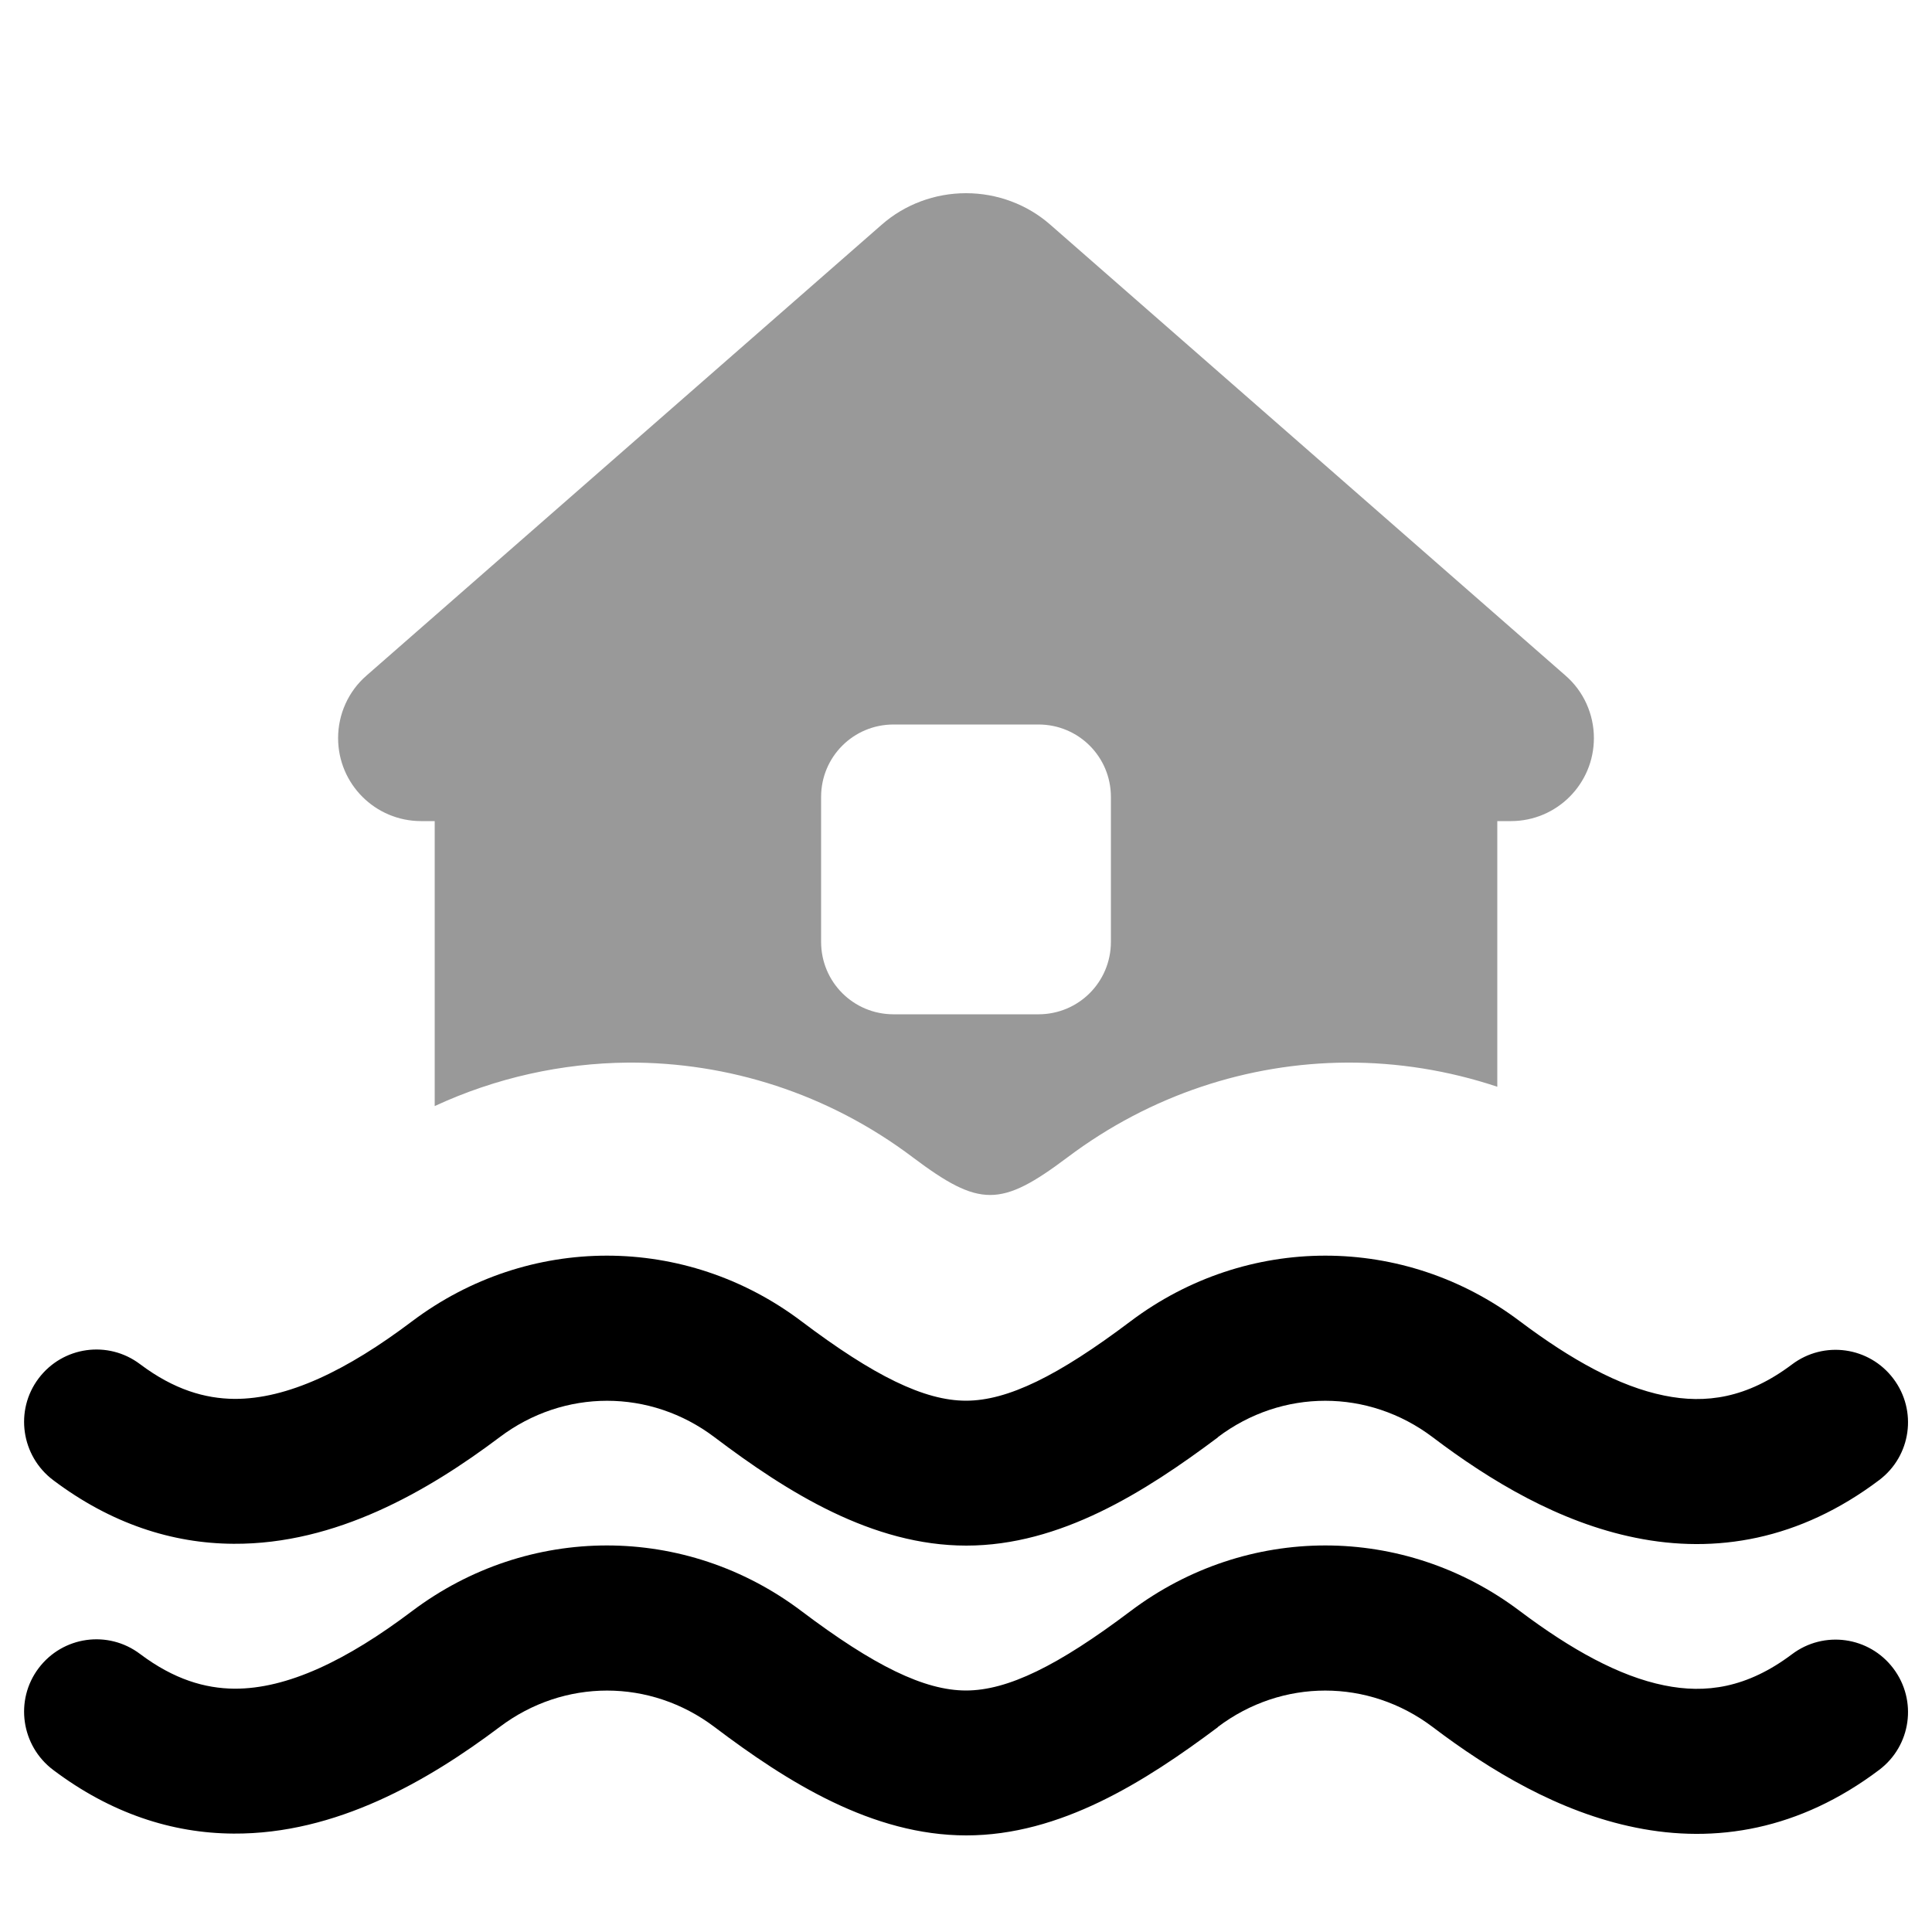
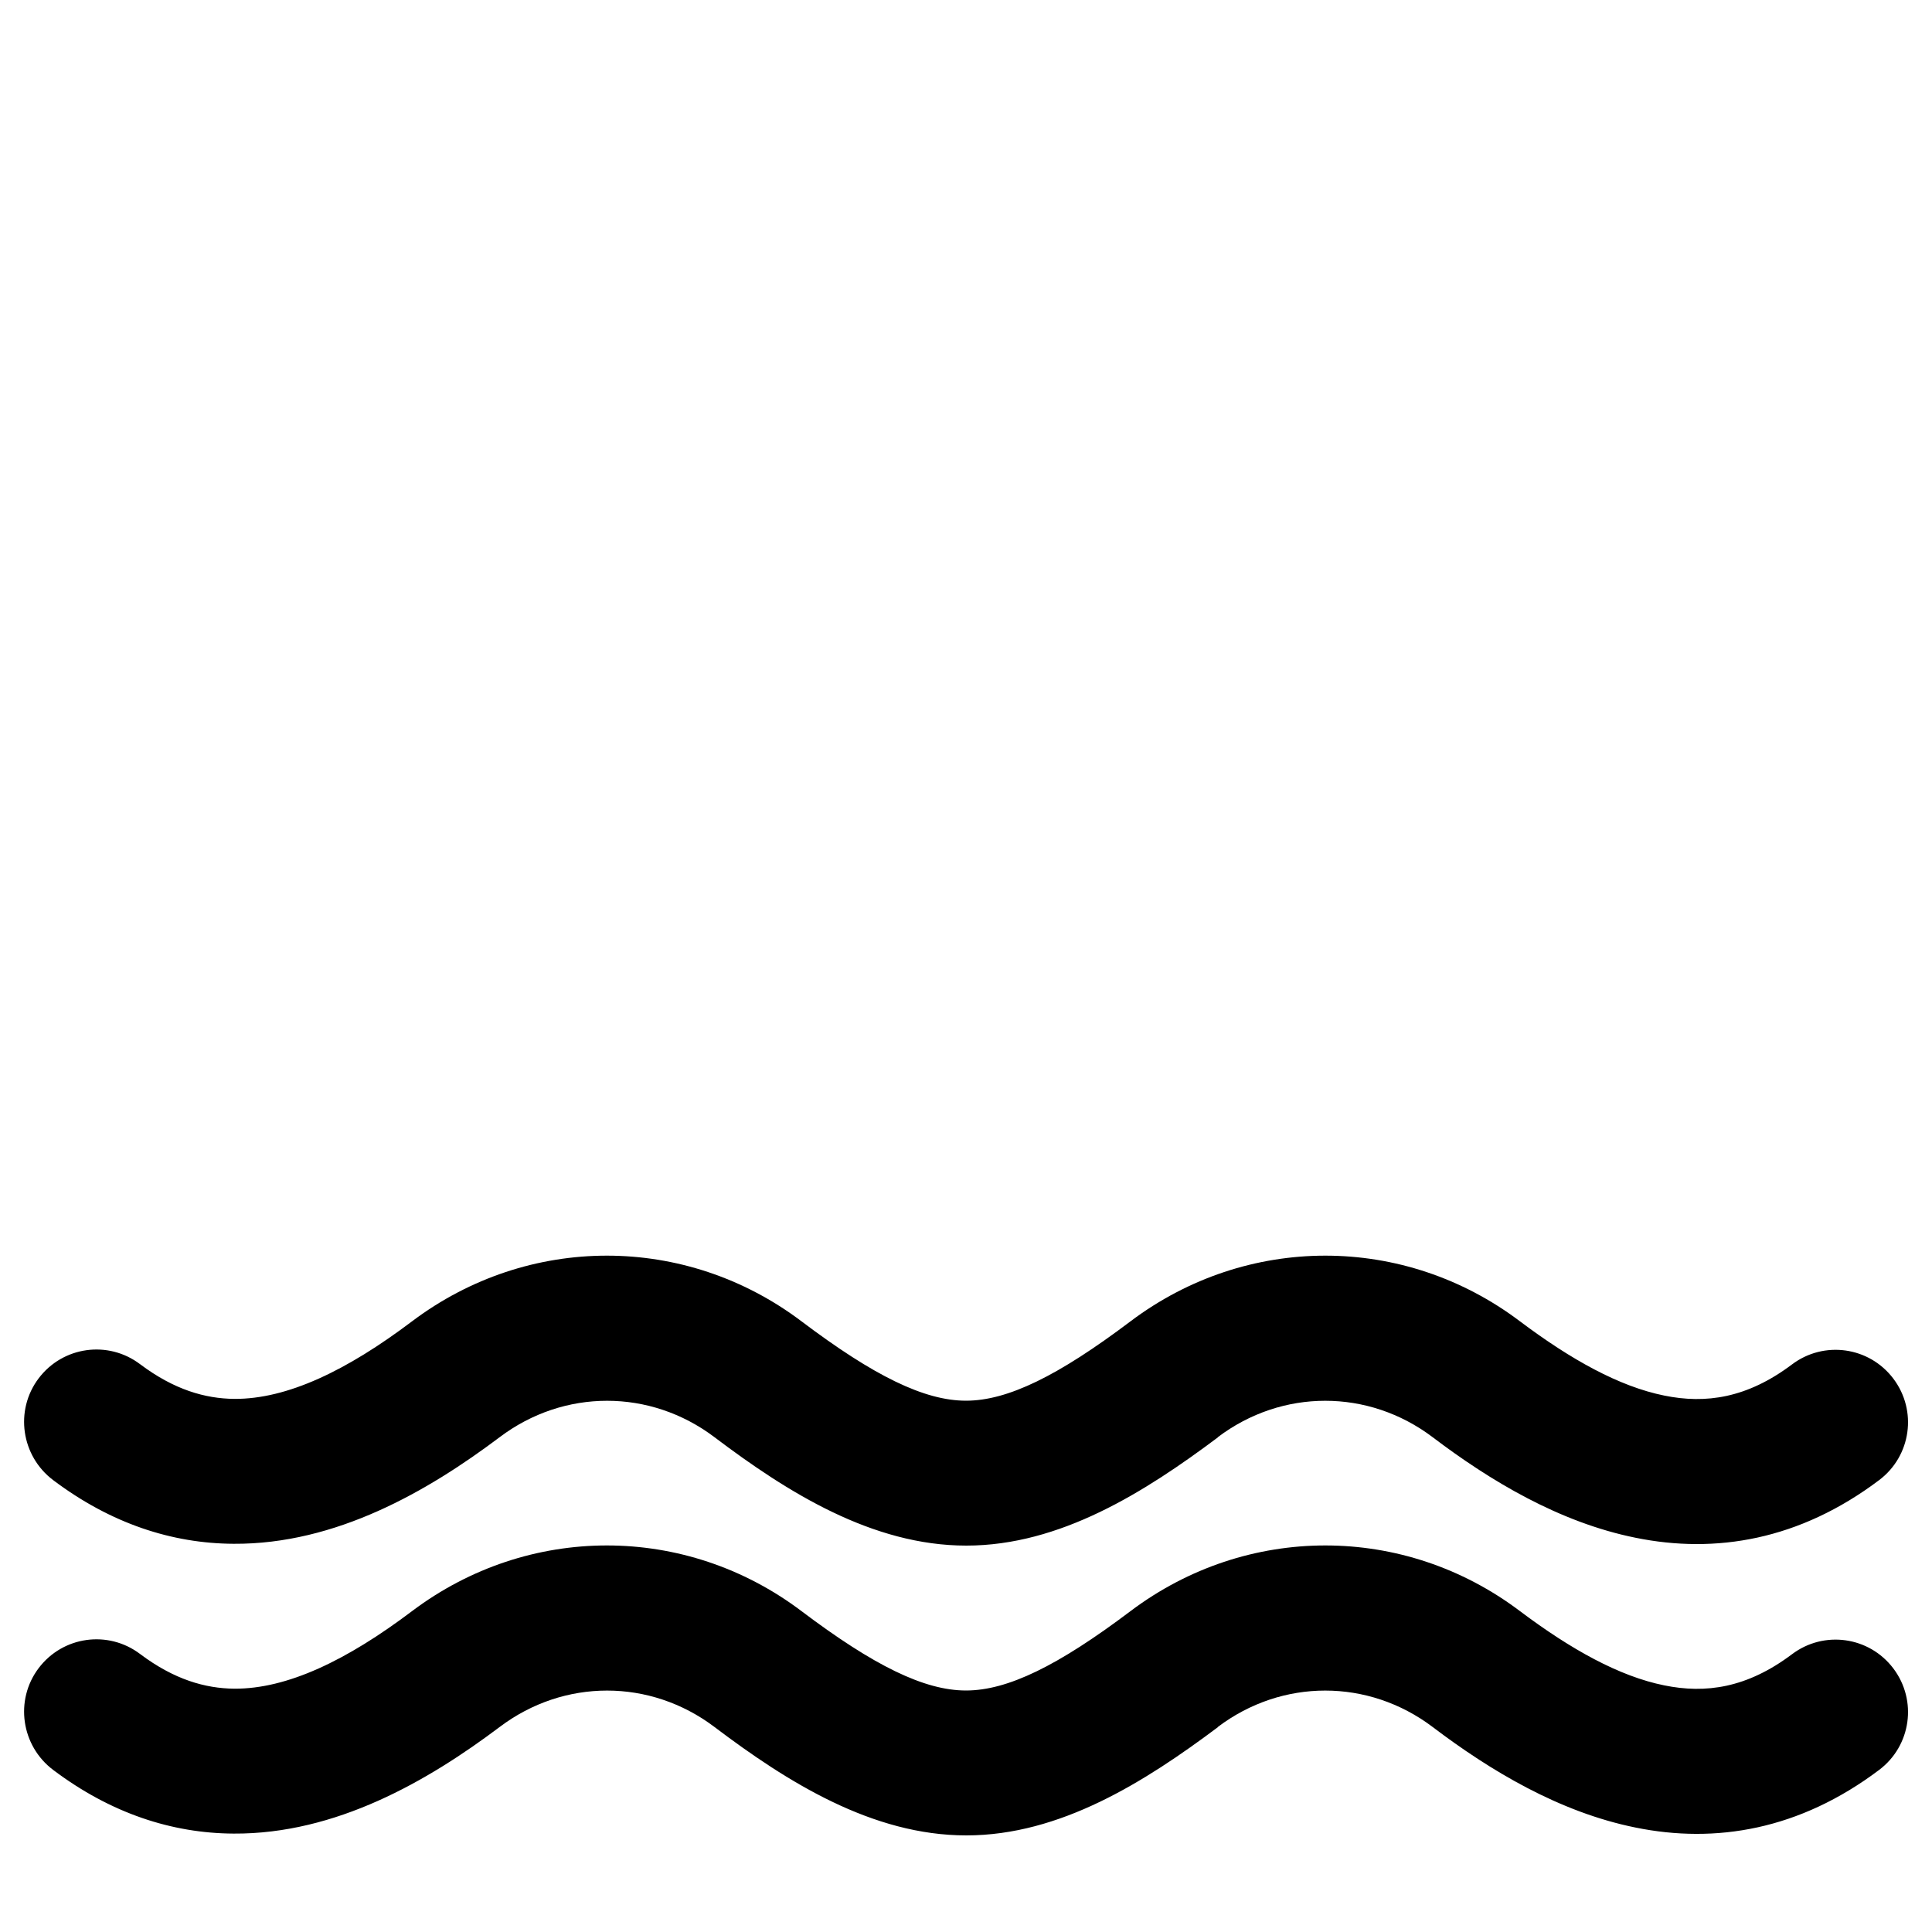
<svg xmlns="http://www.w3.org/2000/svg" viewBox="0 0 640 640">
-   <path opacity=".4" fill="currentColor" d="M112 244.5C112 259.7 124.3 272 139.5 272L144 272L144 366.4C164.3 357 186.1 352.2 208 352C241.1 351.8 274.3 362.2 302.4 383.4C324.5 400 331.5 400 353.6 383.4C381.1 362.7 413.5 352.2 446 352C462.9 351.9 479.8 354.6 496 360L496 272L500.5 272C515.7 272 528 259.7 528 244.5C528 236.6 524.6 229 518.6 223.8L348 74.5C340.3 67.7 330.3 64 320 64C309.7 64 299.7 67.7 292 74.5L121.4 223.8C115.4 229 112 236.6 112 244.5zM272 264C272 250.7 282.7 240 296 240L344 240C357.3 240 368 250.7 368 264L368 312C368 325.3 357.3 336 344 336L296 336C282.7 336 272 325.3 272 312L272 264z" />
  <path fill="currentColor" d="M403.4 476.1C424.7 460 453.3 460 474.6 476.1C493.6 490.5 516.5 504.3 541.8 509.4C568.3 514.8 596.1 510.2 622.5 490.3C633.1 482.3 635.2 467.3 627.2 456.7C619.2 446.1 604.2 444 593.6 452C578.7 463.2 565 465.1 551.3 462.3C536.4 459.3 520.4 450.4 503.5 437.7C465.1 408.7 413 408.7 374.5 437.7C350.5 455.8 333.8 464 320 464C306.2 464 289.5 455.8 265.5 437.7C227.1 408.7 175 408.7 136.5 437.7C114.9 454 95.2 463.5 77.6 463.4C68 463.3 57.7 460.4 46.4 451.9C35.8 443.9 20.8 446 12.8 456.6C4.8 467.2 7 482.3 17.6 490.3C36.7 504.7 57 511.3 77.4 511.4C111.3 511.6 141.7 494 165.5 476.1C186.8 460 215.4 460 236.7 476.1C260.9 494.4 289 512 320.1 512C351.2 512 379.2 494.3 403.5 476.1zM403.4 572.1C424.7 556 453.3 556 474.6 572.1C493.6 586.5 516.5 600.3 541.8 605.4C568.3 610.8 596.1 606.2 622.5 586.3C633.1 578.3 635.2 563.3 627.2 552.7C619.2 542.1 604.2 540 593.6 548C578.7 559.2 565 561.1 551.3 558.3C536.4 555.3 520.4 546.4 503.5 533.7C465.1 504.7 413 504.7 374.5 533.7C350.5 551.8 333.8 560 320 560C306.2 560 289.5 551.8 265.5 533.7C227.1 504.7 175 504.7 136.5 533.7C114.9 550 95.2 559.5 77.6 559.4C68 559.3 57.7 556.4 46.4 547.9C35.8 539.9 20.8 542 12.8 552.6C4.8 563.2 7 578.3 17.6 586.3C36.7 600.7 57 607.3 77.4 607.4C111.3 607.6 141.7 590 165.5 572.1C186.8 556 215.4 556 236.7 572.1C260.9 590.4 289 608 320.1 608C351.2 608 379.2 590.3 403.5 572.1z" />
</svg>